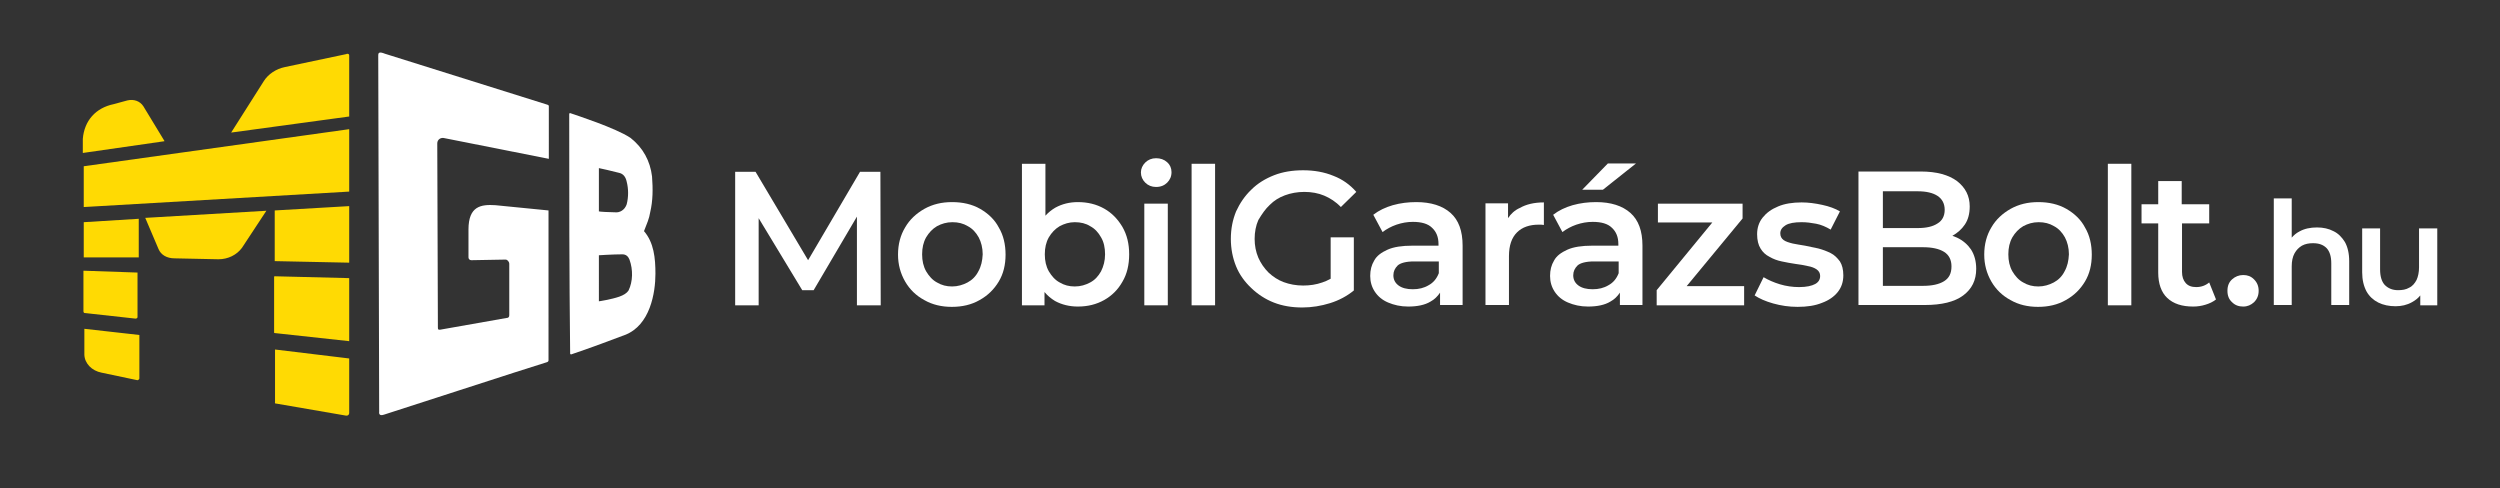
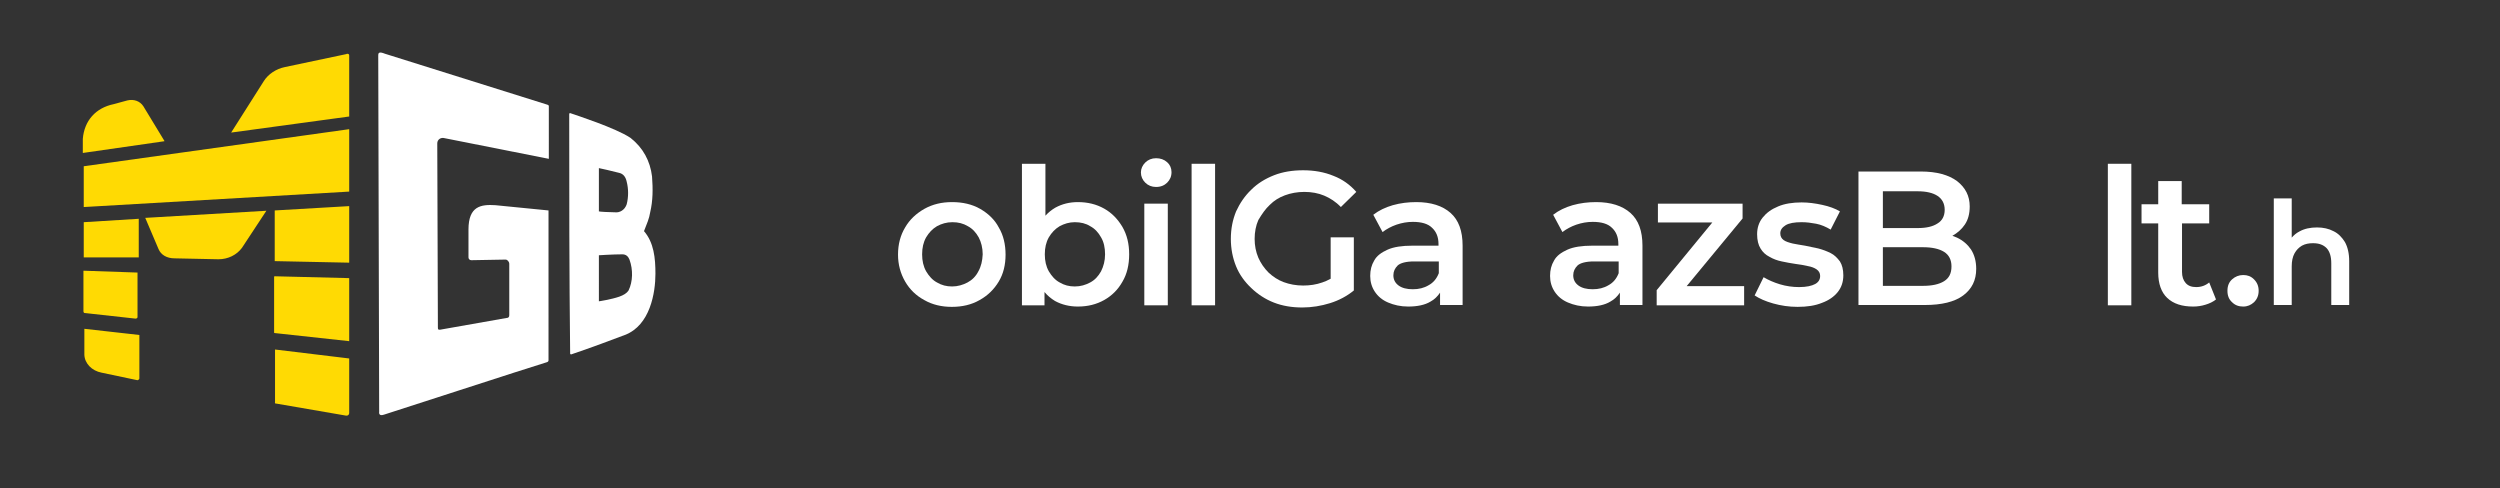
<svg xmlns="http://www.w3.org/2000/svg" xmlns:ns1="http://sodipodi.sourceforge.net/DTD/sodipodi-0.dtd" xmlns:ns2="http://www.inkscape.org/namespaces/inkscape" version="1.1" id="Layer_1" x="0px" y="0px" viewBox="0 0 809 158" style="enable-background:new 0 0 809 158;" xml:space="preserve" ns1:docname="mbg-logo-mono.svg" ns2:version="1.2.2 (b0a84865, 2022-12-01)">
  <rect x="0" y="0" width="809" height="158" fill="#333333" stroke="none" />
  <defs id="defs23291">
	
	
	
	
	
	
	
	
	
	
	
	
	
	
	
	
	
	
	
	

	
	
	
	
	
	
	
	
	
	
	
	
</defs>
  <ns1:namedview id="namedview23289" pagecolor="#ffffff" bordercolor="#000000" borderopacity="0.25" ns2:showpageshadow="2" ns2:pageopacity="0.0" ns2:pagecheckerboard="0" ns2:deskcolor="#d1d1d1" showgrid="false" ns2:zoom="0.84906002" ns2:cx="406.92058" ns2:cy="94.221843" ns2:window-width="1309" ns2:window-height="456" ns2:window-x="0" ns2:window-y="25" ns2:window-maximized="0" ns2:current-layer="Layer_1" />
  <style type="text/css" id="style23218">
	.st0{fill:#FFFFFF;}
	.st1{fill:#FFC608;}
</style>
  <g id="g25348">
    <g id="g25322">
-       <polygon class="st0" points="244.5,55.6 237.9,55.6 237.9,98.8 245.5,98.8 245.5,70.6 259.6,93.9 263.3,93.9 277.3,70.1 277.3,98.8 285,98.8 284.9,55.6 278.3,55.6 261.5,84.2 " id="polygon23220" />
      <path class="st0" d="m 317.2,67.6 c -2.6,-1.5 -5.7,-2.2 -9.1,-2.2 -3.4,0 -6.3,0.7 -9,2.2 -2.6,1.5 -4.7,3.4 -6.2,6 -1.5,2.5 -2.3,5.4 -2.3,8.8 0,3.2 0.8,6.1 2.3,8.7 1.5,2.6 3.6,4.6 6.2,6 2.6,1.5 5.6,2.2 8.9,2.2 3.4,0 6.4,-0.7 9,-2.2 2.7,-1.5 4.7,-3.5 6.2,-6 1.5,-2.5 2.2,-5.4 2.2,-8.7 0,-3.3 -0.7,-6.3 -2.2,-8.8 -1.3,-2.5 -3.4,-4.5 -6,-6 z m -0.6,20.2 c -0.8,1.6 -2,2.8 -3.5,3.6 -1.5,0.8 -3.2,1.3 -5,1.3 -1.8,0 -3.4,-0.4 -4.9,-1.3 -1.5,-0.8 -2.6,-2.1 -3.5,-3.6 -0.9,-1.6 -1.3,-3.4 -1.3,-5.5 0,-2.1 0.4,-3.9 1.3,-5.5 0.9,-1.5 2,-2.7 3.5,-3.6 1.5,-0.8 3.1,-1.3 5,-1.3 1.9,0 3.5,0.4 5,1.3 1.5,0.8 2.6,2 3.5,3.6 0.8,1.5 1.3,3.4 1.3,5.5 -0.1,2.1 -0.5,3.9 -1.4,5.5 z" id="path23222" />
      <path class="st0" d="m 357.3,67.5 c -2.5,-1.4 -5.3,-2.1 -8.5,-2.1 -2.7,0 -5.1,0.6 -7.3,1.8 -1.2,0.7 -2.3,1.6 -3.2,2.6 V 53 h -7.6 v 45.8 h 7.3 v -4.3 c 1,1.2 2.1,2.1 3.4,2.9 2.2,1.2 4.7,1.8 7.4,1.8 3.2,0 6,-0.7 8.5,-2.1 2.5,-1.4 4.5,-3.4 5.9,-5.9 1.5,-2.5 2.2,-5.5 2.2,-8.9 0,-3.4 -0.7,-6.3 -2.2,-8.9 -1.5,-2.5 -3.4,-4.5 -5.9,-5.9 z m -1,20.3 c -0.9,1.6 -2,2.8 -3.5,3.6 -1.5,0.8 -3.1,1.3 -5,1.3 -1.8,0 -3.4,-0.4 -4.9,-1.3 -1.5,-0.8 -2.6,-2.1 -3.5,-3.6 -0.9,-1.6 -1.3,-3.4 -1.3,-5.5 0,-2.1 0.4,-3.9 1.3,-5.5 0.9,-1.5 2,-2.7 3.5,-3.6 1.5,-0.8 3.1,-1.3 4.9,-1.3 1.9,0 3.6,0.4 5,1.3 1.5,0.8 2.6,2 3.5,3.6 0.9,1.5 1.3,3.4 1.3,5.5 0,2.1 -0.5,3.9 -1.3,5.5 z" id="path23224" />
      <rect x="370.3" y="65.9" class="st0" width="7.6" height="32.9" id="rect23226" />
      <path class="st0" d="m 374.1,51.2 c -1.4,0 -2.6,0.5 -3.5,1.4 -0.9,0.9 -1.4,2 -1.4,3.2 0,1.3 0.5,2.4 1.4,3.3 0.9,0.9 2.1,1.4 3.5,1.4 1.5,0 2.7,-0.5 3.6,-1.4 0.9,-0.9 1.4,-2 1.4,-3.4 0,-1.3 -0.5,-2.4 -1.4,-3.2 -1,-0.9 -2.2,-1.3 -3.6,-1.3 z" id="path23228" />
      <rect x="385.6" y="53" class="st0" width="7.6" height="45.8" id="rect23230" />
      <path class="st0" d="m 410.9,66.3 c 1.4,-1.4 3,-2.4 4.9,-3.1 1.9,-0.7 4,-1.1 6.3,-1.1 2.3,0 4.5,0.4 6.4,1.2 1.9,0.8 3.8,2 5.4,3.7 l 5,-4.9 c -2,-2.3 -4.5,-4.1 -7.4,-5.2 -2.9,-1.2 -6.2,-1.8 -9.8,-1.8 -3.4,0 -6.6,0.5 -9.4,1.6 -2.8,1.1 -5.3,2.6 -7.4,4.7 -2.1,2 -3.7,4.4 -4.9,7 -1.1,2.7 -1.7,5.6 -1.7,8.9 0,3.2 0.6,6.2 1.7,8.9 1.1,2.7 2.8,5 4.9,7 2.1,2 4.5,3.6 7.3,4.7 2.8,1.1 5.9,1.6 9.2,1.6 3.1,0 6.1,-0.5 9,-1.4 2.9,-0.9 5.5,-2.3 7.7,-4.1 V 76.8 h -7.5 v 13.4 c -0.9,0.5 -1.8,0.9 -2.7,1.2 -2,0.7 -4,1 -6.2,1 -2.3,0 -4.4,-0.4 -6.3,-1.1 -1.9,-0.7 -3.5,-1.8 -4.9,-3.1 -1.4,-1.4 -2.5,-3 -3.3,-4.8 -0.8,-1.9 -1.2,-3.9 -1.2,-6.1 0,-2.2 0.4,-4.3 1.2,-6.1 1.2,-2 2.3,-3.6 3.7,-4.9 z" id="path23232" />
      <path class="st0" d="m 458.3,65.4 c -2.6,0 -5.1,0.3 -7.6,1 -2.4,0.7 -4.5,1.7 -6.3,3.1 l 3,5.6 c 1.3,-1 2.8,-1.8 4.5,-2.4 1.8,-0.6 3.5,-0.9 5.3,-0.9 2.8,0 4.9,0.6 6.2,1.9 1.4,1.3 2.1,3 2.1,5.3 v 0.5 H 457 c -3.3,0 -6,0.4 -8,1.3 -2,0.9 -3.5,2 -4.3,3.5 -0.9,1.5 -1.3,3.1 -1.3,5 0,1.9 0.5,3.6 1.5,5.1 1,1.5 2.4,2.7 4.3,3.5 1.9,0.8 4,1.3 6.5,1.3 2.9,0 5.4,-0.5 7.2,-1.6 1.3,-0.7 2.3,-1.7 3.1,-2.9 v 4 h 7.3 V 79.5 c 0,-4.8 -1.3,-8.3 -3.9,-10.6 -2.6,-2.3 -6.3,-3.5 -11.1,-3.5 z m 4,26.9 c -1.5,0.9 -3.2,1.3 -5.1,1.3 -2,0 -3.5,-0.4 -4.6,-1.2 -1.1,-0.8 -1.7,-1.9 -1.7,-3.3 0,-1.3 0.5,-2.3 1.4,-3.2 0.9,-0.8 2.7,-1.3 5.3,-1.3 h 8 v 3.8 c -0.7,1.8 -1.8,3.1 -3.3,3.9 z" id="path23234" />
-       <path class="st0" d="m 488,70.6 v -4.8 h -7.3 v 32.9 h 7.6 V 82.9 c 0,-3.5 0.9,-6 2.6,-7.7 1.7,-1.7 4.1,-2.5 7,-2.5 0.2,0 0.5,0 0.8,0 0.3,0 0.6,0.1 0.9,0.1 v -7.3 c -3.1,0 -5.7,0.6 -7.8,1.8 -1.6,0.7 -2.9,1.9 -3.8,3.3 z" id="path23236" />
      <path class="st0" d="m 516.5,65.4 c -2.6,0 -5.1,0.3 -7.6,1 -2.4,0.7 -4.5,1.7 -6.3,3.1 l 3,5.6 c 1.3,-1 2.8,-1.8 4.5,-2.4 1.8,-0.6 3.5,-0.9 5.3,-0.9 2.8,0 4.9,0.6 6.2,1.9 1.4,1.3 2.1,3 2.1,5.3 v 0.5 h -8.5 c -3.3,0 -6,0.4 -8,1.3 -2,0.9 -3.5,2 -4.3,3.5 -0.9,1.5 -1.3,3.1 -1.3,5 0,1.9 0.5,3.6 1.5,5.1 1,1.5 2.4,2.7 4.3,3.5 1.9,0.8 4,1.3 6.5,1.3 2.9,0 5.4,-0.5 7.2,-1.6 1.3,-0.7 2.3,-1.7 3.1,-2.9 v 4 h 7.3 V 79.5 c 0,-4.8 -1.3,-8.3 -3.9,-10.6 -2.6,-2.3 -6.3,-3.5 -11.1,-3.5 z m 4,26.9 c -1.5,0.9 -3.2,1.3 -5.1,1.3 -2,0 -3.5,-0.4 -4.6,-1.2 -1.1,-0.8 -1.7,-1.9 -1.7,-3.3 0,-1.3 0.5,-2.3 1.4,-3.2 0.9,-0.8 2.7,-1.3 5.3,-1.3 h 8 v 3.8 c -0.7,1.8 -1.8,3.1 -3.3,3.9 z" id="path23238" />
-       <polygon class="st0" points="512,61.4 518.7,61.4 529.4,52.9 520.3,52.9 " id="polygon23240" />
      <polygon class="st0" points="536.5,65.9 536.5,72 554.1,72 536.1,93.9 536.1,98.8 564.4,98.8 564.4,92.6 545.8,92.6 563.9,70.7 563.9,65.9 " id="polygon23242" />
      <path class="st0" d="m 592.4,81.9 c -1.2,-0.6 -2.5,-1.1 -4,-1.5 -1.4,-0.3 -2.9,-0.6 -4.3,-0.9 -1.5,-0.2 -2.8,-0.5 -4,-0.7 -1.2,-0.3 -2.2,-0.6 -2.9,-1.1 -0.7,-0.5 -1.1,-1.2 -1.1,-2.2 0,-1.1 0.6,-1.9 1.7,-2.6 1.1,-0.7 2.9,-1 5.2,-1 1.6,0 3.1,0.2 4.7,0.5 1.6,0.3 3.2,1 4.7,1.9 l 3,-5.9 c -1.5,-0.9 -3.4,-1.6 -5.7,-2.1 -2.3,-0.5 -4.5,-0.8 -6.7,-0.8 -2.9,0 -5.5,0.4 -7.6,1.3 -2.2,0.9 -3.8,2.1 -5,3.6 -1.2,1.5 -1.8,3.3 -1.8,5.4 0,1.9 0.4,3.5 1.1,4.6 0.7,1.2 1.7,2.1 2.9,2.7 1.2,0.7 2.5,1.2 4,1.5 1.5,0.3 2.9,0.6 4.4,0.8 1.5,0.2 2.8,0.4 4,0.7 1.2,0.2 2.2,0.6 2.9,1.1 0.7,0.5 1.1,1.2 1.1,2.1 0,1.1 -0.5,2 -1.6,2.6 -1.1,0.6 -2.8,1 -5.2,1 -2.1,0 -4.2,-0.3 -6.2,-0.9 -2,-0.6 -3.8,-1.4 -5.3,-2.3 l -2.9,5.9 c 1.5,1 3.5,1.9 6,2.6 2.5,0.7 5.1,1.1 7.9,1.1 3.1,0 5.7,-0.4 7.9,-1.3 2.2,-0.8 3.9,-2 5.1,-3.5 1.2,-1.5 1.8,-3.3 1.8,-5.4 0,-1.9 -0.4,-3.4 -1.1,-4.5 -0.9,-1.2 -1.8,-2.1 -3,-2.7 z" id="path23244" />
      <path class="st0" d="m 633.3,76.9 c -0.5,-0.2 -1,-0.4 -1.5,-0.6 1.6,-0.9 3,-2.1 4,-3.6 1.1,-1.6 1.6,-3.6 1.6,-5.9 0,-3.4 -1.4,-6.1 -4.1,-8.2 -2.7,-2 -6.6,-3.1 -11.7,-3.1 h -20.2 v 43.2 h 21.4 c 5.5,0 9.7,-1 12.5,-3.1 2.8,-2.1 4.2,-4.9 4.2,-8.6 0,-2.5 -0.6,-4.6 -1.7,-6.3 -1.1,-1.6 -2.6,-2.9 -4.5,-3.8 z m -12.7,-15 c 2.7,0 4.9,0.5 6.4,1.5 1.5,1 2.3,2.5 2.3,4.5 0,2 -0.8,3.5 -2.3,4.4 -1.5,1 -3.6,1.5 -6.4,1.5 H 609.3 V 61.9 Z m 8.5,29.1 c -1.6,1 -3.9,1.5 -6.8,1.5 h -13 V 80 h 13 c 2.9,0 5.2,0.5 6.8,1.5 1.6,1 2.4,2.6 2.4,4.7 0,2.3 -0.8,3.8 -2.4,4.8 z" id="path23246" />
-       <path class="st0" d="m 668.7,67.6 c -2.6,-1.5 -5.7,-2.2 -9.1,-2.2 -3.4,0 -6.3,0.7 -9,2.2 -2.6,1.5 -4.7,3.4 -6.2,6 -1.5,2.5 -2.3,5.4 -2.3,8.8 0,3.2 0.8,6.1 2.3,8.7 1.5,2.6 3.6,4.6 6.2,6 2.6,1.5 5.6,2.2 8.9,2.2 3.4,0 6.4,-0.7 9,-2.2 2.7,-1.5 4.7,-3.5 6.2,-6 1.5,-2.5 2.2,-5.4 2.2,-8.7 0,-3.3 -0.7,-6.3 -2.2,-8.8 -1.3,-2.5 -3.4,-4.5 -6,-6 z m -0.6,20.2 c -0.8,1.6 -2,2.8 -3.5,3.6 -1.5,0.8 -3.2,1.3 -5,1.3 -1.8,0 -3.4,-0.4 -4.9,-1.3 -1.5,-0.8 -2.6,-2.1 -3.5,-3.6 -0.9,-1.6 -1.3,-3.4 -1.3,-5.5 0,-2.1 0.4,-3.9 1.3,-5.5 0.9,-1.5 2,-2.7 3.5,-3.6 1.5,-0.8 3.1,-1.3 5,-1.3 1.9,0 3.5,0.4 5,1.3 1.5,0.8 2.6,2 3.5,3.6 0.8,1.5 1.3,3.4 1.3,5.5 -0.1,2.1 -0.5,3.9 -1.4,5.5 z" id="path23248" />
      <rect x="682.1" y="53" class="st0" width="7.6" height="45.8" id="rect23250" />
      <path class="st0" d="m 710.7,92.9 c -1.5,0 -2.6,-0.4 -3.4,-1.3 -0.8,-0.9 -1.2,-2.1 -1.2,-3.6 V 72.3 h 8.8 V 66.1 H 706 v -7.5 h -7.6 v 7.5 H 693 v 6.2 h 5.4 v 15.9 c 0,3.6 1,6.4 2.9,8.2 2,1.9 4.8,2.8 8.4,2.8 1.4,0 2.7,-0.2 4,-0.6 1.3,-0.4 2.4,-0.9 3.4,-1.7 l -2.2,-5.5 c -1.2,1 -2.6,1.5 -4.2,1.5 z" id="path23252" />
      <path class="st0" d="m 725.9,89 c -1.4,0 -2.6,0.5 -3.6,1.4 -1,0.9 -1.5,2.1 -1.5,3.7 0,1.6 0.5,2.8 1.5,3.7 1,1 2.2,1.4 3.6,1.4 1.4,0 2.5,-0.5 3.5,-1.4 1,-1 1.5,-2.2 1.5,-3.7 0,-1.5 -0.5,-2.7 -1.5,-3.7 -1,-1 -2.1,-1.4 -3.5,-1.4 z" id="path23254" />
      <path class="st0" d="m 755.1,74.8 c -1.5,-0.8 -3.3,-1.2 -5.3,-1.2 -2.2,0 -4.1,0.4 -5.7,1.3 -1,0.5 -1.8,1.2 -2.5,2 V 64.2 h -5.8 v 34.5 h 5.8 V 86.2 c 0,-1.7 0.3,-3.1 0.9,-4.2 0.6,-1.1 1.4,-1.9 2.4,-2.5 1.1,-0.6 2.3,-0.8 3.6,-0.8 1.9,0 3.3,0.5 4.4,1.6 1,1.1 1.5,2.7 1.5,4.9 v 13.5 h 5.8 V 84.5 c 0,-2.5 -0.5,-4.6 -1.4,-6.2 -1,-1.6 -2.2,-2.8 -3.7,-3.5 z" id="path23256" />
-       <path class="st0" d="m 782.8,73.9 v 12.6 c 0,1.6 -0.3,3 -0.8,4.1 -0.6,1.1 -1.3,2 -2.4,2.5 -1,0.6 -2.2,0.8 -3.6,0.8 -1.8,0 -3.2,-0.6 -4.3,-1.7 -1,-1.1 -1.5,-2.8 -1.5,-5 V 73.9 h -5.8 v 14.2 c 0,2.5 0.5,4.5 1.4,6.2 0.9,1.6 2.2,2.8 3.8,3.6 1.6,0.8 3.5,1.2 5.6,1.2 1.9,0 3.7,-0.4 5.3,-1.3 1.1,-0.6 2,-1.3 2.7,-2.2 v 3.2 h 5.5 V 73.9 Z" id="path23258" />
    </g>
    <path class="st0" d="m 208.4,74.8 c 0.9,-2.3 1.7,-4.1 2,-6.1 0.9,-3.8 0.9,-7.6 0.6,-11.6 -0.6,-5 -2.9,-9.3 -7,-12.5 -4.8,-3.2 -17.5,-7.3 -19.5,-8 -0.1,0 -0.3,0.1 -0.3,0.2 0,26.3 0,51.4 0.3,77.6 0,0.2 0.2,0.3 0.3,0.3 1.1,-0.4 5,-1.6 17.4,-6.3 8.2,-3.1 9.9,-13.7 9.9,-19.8 0,-5.1 -0.5,-10.1 -3.7,-13.8 z M 193.8,54.4 c 1,0.2 4.1,0.9 6.4,1.5 1.6,0.3 2.3,1.5 2.6,2.9 0.6,2.3 0.6,5 0,7.3 -0.6,1.8 -2.2,2.8 -3.8,2.6 -1.7,0 -5.2,-0.2 -5.2,-0.3 0,-4.7 0,-9.4 0,-14 z m 9.6,39.6 c -0.6,0.9 -1.6,1.5 -3,2 -2.6,0.9 -6.5,1.5 -6.6,1.5 V 82.6 c 0,0 4.6,-0.3 7.6,-0.3 1.2,0 1.9,0.7 2.3,1.7 1.2,3.3 1.1,7.1 -0.3,10 z" id="path23262" />
    <path id="path23282" class="st1" d="M 26.8,49.5 53.2,45.7 V 45.6 L 46.4,34.4 C 45.3,32.7 43.3,32 41.2,32.5 l -4.4,1.2 C 31,34.9 27.3,39 26.8,44.9 Z m 0.7,51.8 16.3,1.8 c 0.3,0 0.7,-0.1 0.7,-0.5 V 88.2 L 27,87.6 v 13.2 c 0.1,0.4 0.2,0.5 0.5,0.5 z m 5.4,19.3 11.4,2.4 c 0.1,0.1 0.3,0 0.5,-0.1 0.2,-0.1 0.3,-0.3 0.3,-0.4 v -14.1 l -17.8,-2 v 8.4 c 0.1,2.8 2.4,5.2 5.6,5.8 z M 113,41.8 27.1,53.8 v 13 c 0,0 0,0.1 0,0.2 L 113,62 c 0,-6.2 0,-12 0,-20.2 z m -23.6,88.8 22.6,3.9 c 0.5,0.1 1,-0.3 1,-0.8 V 116 l -24,-2.9 v 17 c -0.1,0.4 0,0.5 0.4,0.5 z m -0.3,-22.8 23.9,2.6 c 0,-7.1 0,-12.9 0,-20.4 L 88.8,89.4 c 0,0.1 -0.1,0.1 -0.1,0.2 v 17.8 c -0.1,0.3 0.1,0.4 0.4,0.4 z M 44.9,70.8 27.1,71.9 V 83.3 H 44.9 Z M 113,66.7 88.9,68.1 V 84.5 L 113,85 Z m -56.5,16.9 14.2,0.3 c 3.1,0 5.9,-1.4 7.6,-3.7 l 7.9,-12 -39.2,2.3 4.3,10.1 c 0.8,1.9 2.7,3 5.2,3 z m 55.9,-66.2 c -0.1,0 -0.2,0 -0.3,0.1 l -19.9,4.2 c -2.9,0.6 -5.4,2.3 -6.8,4.5 L 74.8,42.9 113,37.7 V 17.9 c 0,-0.2 -0.1,-0.3 -0.2,-0.4 -0.2,-0.1 -0.3,-0.1 -0.4,-0.1 z" style="fill:#ffda03;fill-opacity:1" />
    <path class="st0" d="m 122.4,18 0.3,115.3 c 0,0 -0.3,1.5 1.5,0.9 1.1,-0.3 46.5,-15.1 52.8,-17 0.3,-0.1 0.5,-0.3 0.5,-0.6 V 68.1 l -17.2,-1.7 c -4.7,-0.3 -8.7,0.3 -8.7,7.9 v 9 c 0,0.5 0.4,0.9 0.9,0.9 L 163.6,84 c 0.6,0 1.2,0.7 1.2,1.4 V 102 c 0,0.6 -0.3,0.9 -0.9,0.9 l -20.4,3.6 c -1.8,0.4 -1.8,0.2 -1.8,-0.6 l -0.2,-59.5 c 0,-1.3 1.2,-2 2.3,-1.7 l 33.8,6.7 V 34.3 c 0,-0.2 -0.2,-0.3 -0.4,-0.4 L 124.6,17.4 c -2,-0.8 -2.2,-0.3 -2.2,0.6 z" id="path23284" />
  </g>
</svg>